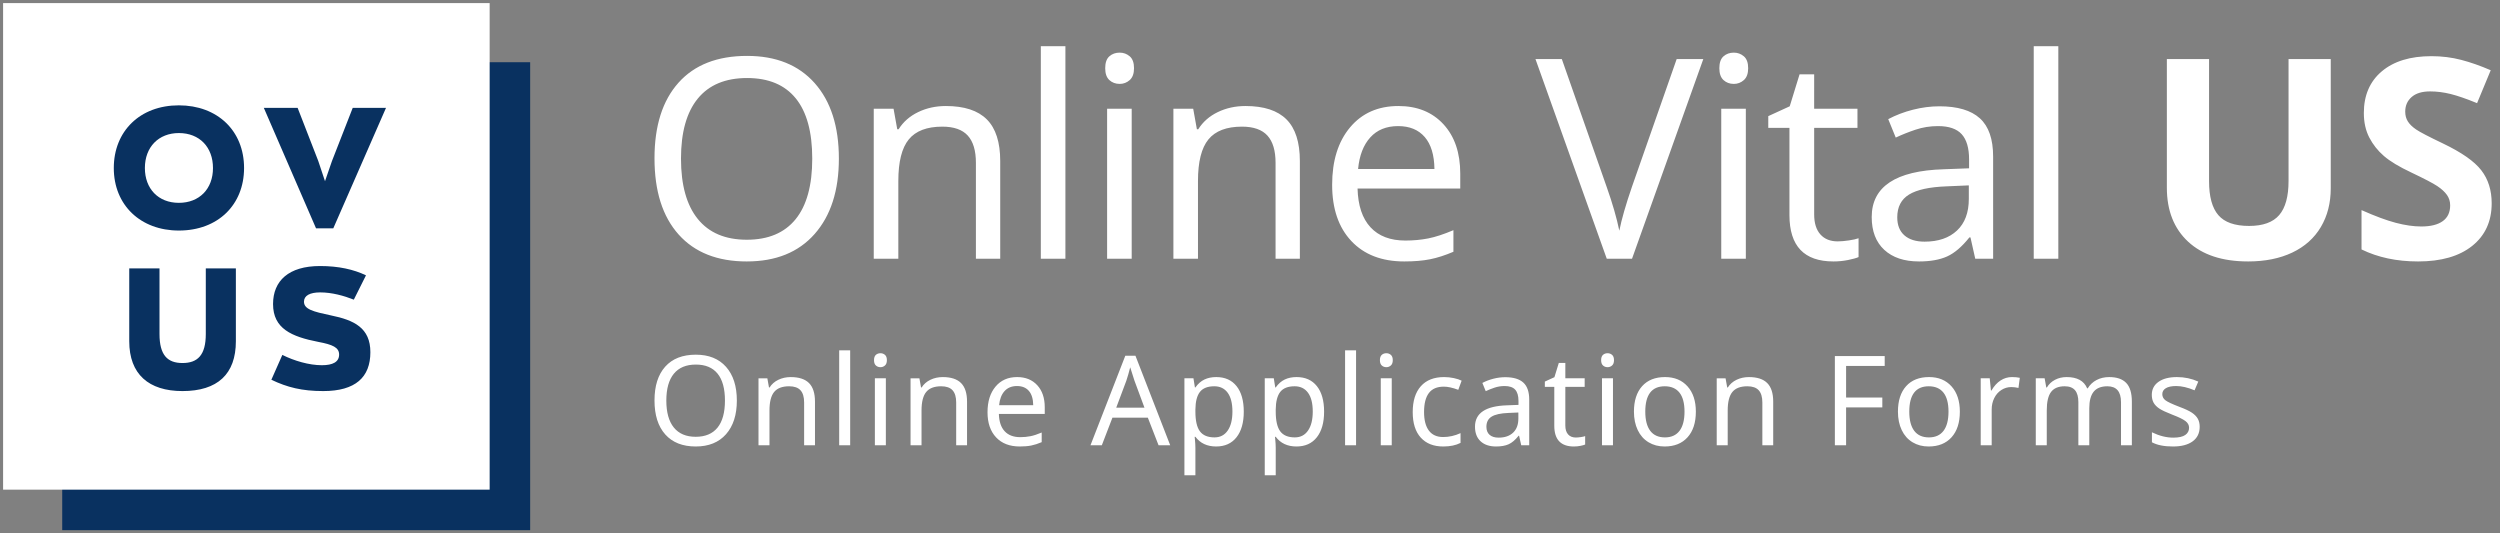
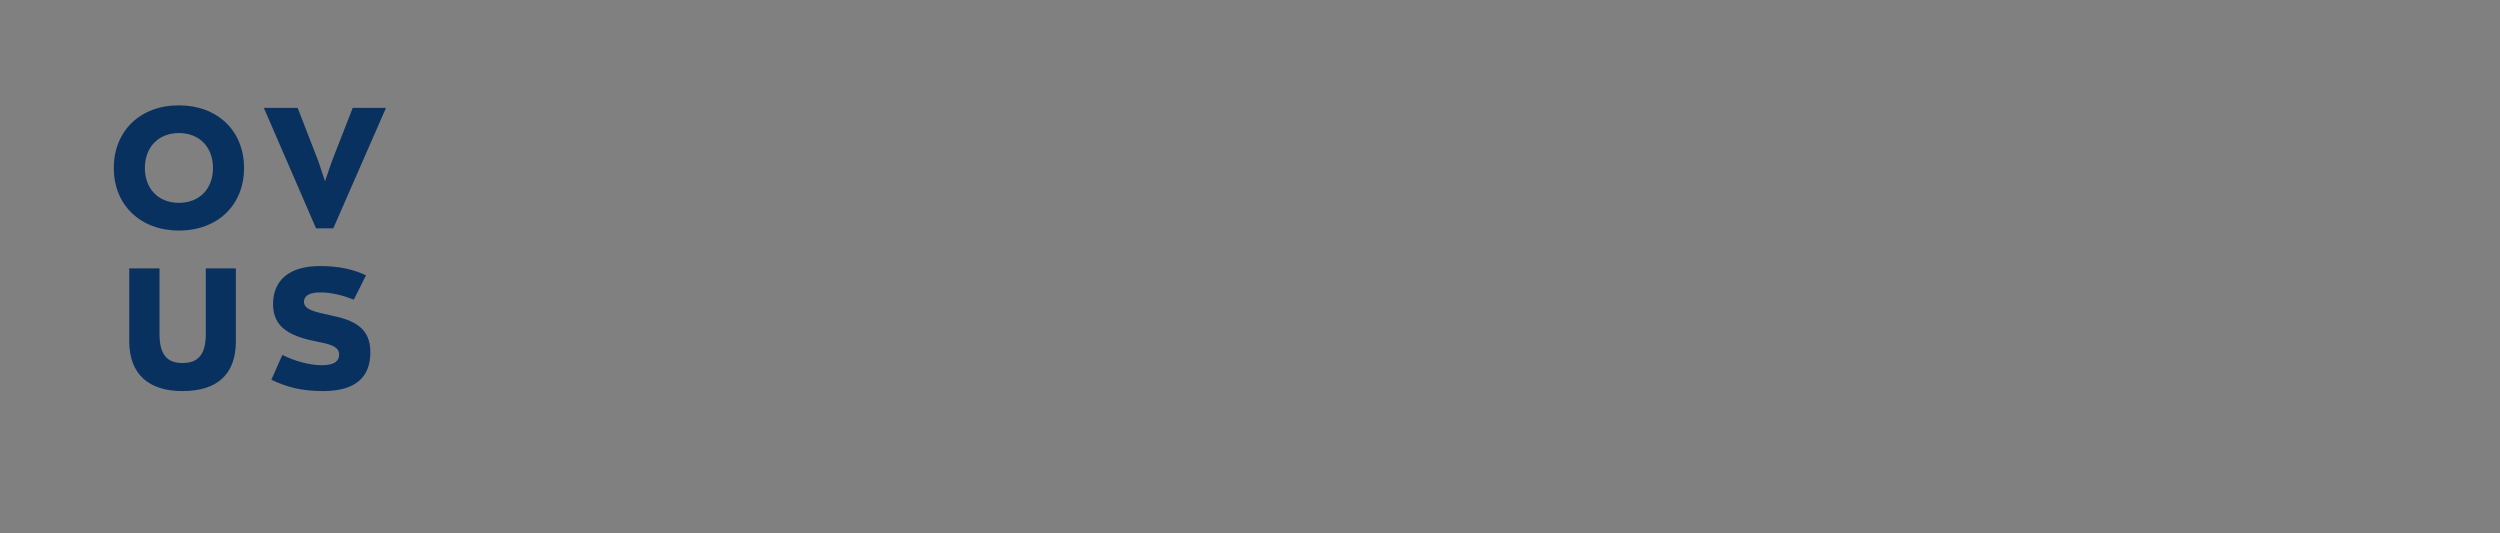
<svg xmlns="http://www.w3.org/2000/svg" width="403" height="86" viewBox="0 0 403 86">
  <rect x="0" y="0" width="403" height="86" fill="#808080" stroke="none" />
  <g fill="none" fill-rule="evenodd">
    <g>
      <g>
        <g>
          <g>
-             <path fill="#093160" d="M8.03 8.03L83.462 8.03 83.462 83.462 8.03 83.462z" transform="translate(-871 -207) translate(873 209)" />
-             <path fill="#FFF" stroke="#FFF" stroke-width="3" d="M0 0L75.432 0 75.432 75.432 0 75.432z" transform="translate(-871 -207) translate(873 209)" />
+             <path fill="#FFF" stroke="#FFF" stroke-width="3" d="M0 0z" transform="translate(-871 -207) translate(873 209)" />
          </g>
          <path fill="#093160" fill-rule="nonzero" d="M26.83 35.164c6.319 0 10.513-4.167 10.513-10.078 0-6.02-4.303-10.105-10.513-10.105-6.265 0-10.487 4.167-10.487 10.105 0 5.993 4.33 10.078 10.487 10.078zm0-4.467c-3.324 0-5.475-2.288-5.475-5.61 0-3.405 2.233-5.639 5.475-5.639 3.35 0 5.502 2.288 5.502 5.638 0 3.378-2.207 5.611-5.502 5.611zm24.895 4.113l8.498-19.42h-5.365l-3.35 8.58-1.117 3.24-1.09-3.268-3.323-8.552H40.53l8.417 19.42h2.778zm-24.31 26.23c5.638 0 8.607-2.723 8.607-8.035v-11.74h-4.848v10.57c0 3.404-1.307 4.684-3.759 4.684-2.424 0-3.704-1.28-3.704-4.685V41.266h-4.876v11.74c0 5.31 3.133 8.035 8.58 8.035zm22.69 0c5.202 0 7.599-2.233 7.599-6.264 0-3.922-2.615-5.175-6.374-5.938-2.833-.6-4.33-.98-4.33-2.206 0-.98.953-1.498 2.614-1.498 1.907 0 3.84.544 5.42 1.17l1.962-3.921c-1.989-.954-4.413-1.499-7.409-1.499-5.066 0-7.572 2.397-7.572 6.129 0 3.95 2.969 5.257 7.3 6.101 2.315.436 3.35.9 3.35 2.043 0 1.199-1.035 1.716-2.778 1.716-2.07 0-4.467-.708-6.374-1.661l-1.77 4.004c2.56 1.225 4.93 1.825 8.362 1.825z" transform="translate(-871 -207) translate(873 209)" />
        </g>
        <g fill="#FFF" fill-rule="nonzero">
-           <path d="M6.647 64.526c2.092 0 3.72-.659 4.883-1.976 1.163-1.318 1.745-3.127 1.745-5.428 0-2.315-.58-4.126-1.74-5.433-1.16-1.308-2.783-1.962-4.868-1.962-2.144 0-3.79.644-4.941 1.932C.576 52.947 0 54.761 0 57.102c0 2.36.579 4.187 1.736 5.482s2.794 1.942 4.911 1.942zm0-1.563c-1.547 0-2.723-.499-3.53-1.495-.806-.997-1.21-2.445-1.21-4.346 0-1.895.404-3.336 1.21-4.322.807-.987 1.99-1.48 3.55-1.48 1.54 0 2.708.487 3.5 1.46.794.974 1.19 2.42 1.19 4.342 0 1.927-.4 3.382-1.2 4.366-.799.983-1.969 1.475-3.51 1.475zm11.888 1.366v-5.595c0-1.383.25-2.381.752-2.994.502-.613 1.306-.92 2.414-.92.833 0 1.444.215 1.834.645.39.429.585 1.083.585 1.961v6.903h1.75V57.3c0-1.357-.32-2.357-.963-3-.643-.642-1.626-.963-2.95-.963-.728 0-1.393.146-1.996.437-.603.292-1.072.703-1.406 1.234h-.099l-.265-1.475h-1.426V64.33h1.77zm13.008 0v-15.3h-1.77v15.3h1.77zm4.886-12.586c.276 0 .517-.092.723-.276.207-.183.31-.468.31-.855 0-.394-.103-.679-.31-.856-.206-.177-.447-.265-.723-.265-.295 0-.542.088-.742.265-.2.177-.3.462-.3.856 0 .387.1.672.3.855.2.184.447.276.742.276zm.866 12.586V53.532h-1.77V64.33h1.77zm5.751 0v-5.595c0-1.383.251-2.381.753-2.994.501-.613 1.306-.92 2.414-.92.832 0 1.444.215 1.834.645.39.429.585 1.083.585 1.961v6.903h1.75V57.3c0-1.357-.321-2.357-.964-3-.642-.642-1.625-.963-2.95-.963-.727 0-1.393.146-1.996.437-.603.292-1.072.703-1.406 1.234h-.098l-.266-1.475h-1.426V64.33h1.77zm15.831.197c.715 0 1.334-.052 1.858-.157.525-.105 1.085-.285 1.682-.541v-1.554c-.695.295-1.301.494-1.82.595-.517.102-1.064.153-1.641.153-1.082 0-1.918-.318-2.508-.954-.59-.636-.901-1.567-.934-2.793h7.395v-1.072c0-1.494-.403-2.68-1.21-3.555-.806-.875-1.888-1.312-3.245-1.312-1.462 0-2.622.513-3.48 1.539-.86 1.026-1.29 2.404-1.29 4.135 0 1.717.461 3.066 1.383 4.046.92.98 2.19 1.47 3.81 1.47zm2.173-6.657h-5.497c.092-.97.384-1.728.875-2.272.492-.544 1.16-.816 2.006-.816.826 0 1.466.262 1.918.787.452.524.685 1.291.698 2.3zm11.06 6.46l1.712-4.454h5.703l1.73 4.454h1.879l-5.605-14.435h-1.633l-5.614 14.435h1.829zm6.874-6.057h-4.553l1.633-4.356c.216-.65.422-1.367.62-2.154l.687 2.154 1.613 4.356zm8.21 10.895v-4.434c0-.4-.026-.856-.079-1.367l-.04-.403h.119c.78 1.042 1.894 1.563 3.343 1.563 1.41 0 2.505-.495 3.285-1.485.78-.99 1.17-2.366 1.17-4.13 0-1.77-.389-3.142-1.165-4.115-.777-.974-1.867-1.46-3.27-1.46-.721 0-1.357.13-1.908.393-.55.262-1.036.688-1.455 1.278h-.079l-.236-1.475h-1.455v15.635h1.77zm3.088-6.106c-1.089 0-1.875-.326-2.36-.979-.486-.652-.728-1.709-.728-3.17v-.345c.013-1.291.257-2.239.733-2.842.475-.603 1.247-.905 2.315-.905.931 0 1.65.35 2.159 1.048.508.698.762 1.706.762 3.024 0 1.31-.254 2.333-.762 3.068-.508.734-1.215 1.1-2.12 1.1zm9.861 6.106v-4.434c0-.4-.026-.856-.078-1.367l-.04-.403h.118c.78 1.042 1.895 1.563 3.344 1.563 1.41 0 2.504-.495 3.284-1.485.78-.99 1.17-2.366 1.17-4.13 0-1.77-.388-3.142-1.165-4.115-.777-.974-1.867-1.46-3.27-1.46-.72 0-1.357.13-1.907.393-.55.262-1.036.688-1.456 1.278h-.078l-.236-1.475h-1.456v15.635h1.77zm3.088-6.106c-1.088 0-1.875-.326-2.36-.979-.485-.652-.728-1.709-.728-3.17v-.345c.014-1.291.258-2.239.733-2.842.475-.603 1.247-.905 2.316-.905.93 0 1.65.35 2.158 1.048.508.698.762 1.706.762 3.024 0 1.31-.254 2.333-.762 3.068-.508.734-1.214 1.1-2.119 1.1zm9.862 1.268v-15.3h-1.77v15.3h1.77zm4.886-12.586c.275 0 .516-.092.723-.276.206-.183.31-.468.31-.855 0-.394-.104-.679-.31-.856-.207-.177-.448-.265-.723-.265-.295 0-.542.088-.742.265-.2.177-.3.462-.3.856 0 .387.1.672.3.855.2.184.447.276.742.276zm.865 12.586V53.532h-1.77V64.33h1.77zm8.309.197c1.107 0 2.035-.193 2.782-.58v-1.573c-.917.42-1.852.629-2.802.629-1.016 0-1.783-.346-2.301-1.038-.518-.691-.777-1.69-.777-2.994 0-1.357.259-2.378.777-3.063s1.32-1.028 2.409-1.028c.642 0 1.42.17 2.33.512l.541-1.475c-.334-.17-.758-.31-1.273-.418-.515-.108-1.034-.162-1.559-.162-1.619 0-2.866.49-3.741 1.47s-1.313 2.375-1.313 4.184c0 1.783.433 3.151 1.298 4.105.865.954 2.075 1.431 3.629 1.431zm8.514 0c.813 0 1.487-.12 2.02-.359.535-.24 1.071-.696 1.609-1.372h.078l.345 1.534h1.288v-7.355c0-1.259-.318-2.176-.954-2.753-.636-.577-1.606-.866-2.91-.866-.63 0-1.266.082-1.909.246-.642.164-1.235.39-1.78.679l.541 1.327c.446-.21.923-.4 1.431-.57.508-.17 1.047-.256 1.618-.256.78 0 1.347.195 1.701.585.354.39.531.995.531 1.815v.639l-1.829.069c-3.455.104-5.182 1.252-5.182 3.441 0 1.016.301 1.803.904 2.36.604.557 1.436.836 2.498.836zm.403-1.426c-.622 0-1.106-.15-1.45-.452-.344-.302-.516-.734-.516-1.298 0-.747.283-1.295.85-1.642.567-.348 1.47-.544 2.71-.59l1.592-.07v.974c0 .984-.283 1.743-.85 2.277s-1.346.801-2.336.801zm12.143 1.426c.354 0 .704-.034 1.048-.103.344-.069.598-.14.762-.212v-1.357c-.157.06-.39.112-.698.158-.308.046-.577.069-.807.069-.53 0-.945-.168-1.244-.502-.298-.334-.447-.813-.447-1.436V54.91h3.117v-1.377h-3.117v-2.478h-1.052l-.708 2.301-1.544.708v.846h1.524v6.284c0 2.222 1.056 3.333 3.166 3.333zm5.427-12.783c.276 0 .517-.092.723-.276.207-.183.31-.468.31-.855 0-.394-.103-.679-.31-.856-.206-.177-.447-.265-.723-.265-.295 0-.542.088-.742.265-.2.177-.3.462-.3.856 0 .387.1.672.3.855.2.184.447.276.742.276zm.866 12.586V53.532h-1.77V64.33h1.77zm8.328.197c1.573 0 2.805-.495 3.697-1.485.892-.99 1.337-2.366 1.337-4.13 0-1.717-.447-3.076-1.342-4.076-.895-1-2.103-1.5-3.624-1.5-1.586 0-2.818.49-3.697 1.47-.878.98-1.318 2.35-1.318 4.106 0 1.128.204 2.118.61 2.97.406.852.987 1.506 1.74 1.962.754.455 1.62.683 2.597.683zm.049-1.465c-1.043 0-1.83-.352-2.365-1.057-.534-.705-.802-1.736-.802-3.093 0-2.727 1.046-4.09 3.137-4.09 1.043 0 1.834.342 2.375 1.027.54.685.811 1.706.811 3.063 0 1.357-.269 2.388-.806 3.093-.538.705-1.321 1.057-2.35 1.057zM173 64.329v-5.595c0-1.383.251-2.381.752-2.994.502-.613 1.307-.92 2.415-.92.832 0 1.443.215 1.834.645.39.429.585 1.083.585 1.961v6.903h1.75V57.3c0-1.357-.321-2.357-.964-3-.642-.642-1.626-.963-2.95-.963-.727 0-1.393.146-1.996.437-.603.292-1.072.703-1.406 1.234h-.098l-.266-1.475h-1.426V64.33H173zm19.085 0v-6.106h5.84V56.64h-5.84v-5.094h6.224v-1.593h-8.034v14.376h1.81zm13.303.197c1.574 0 2.806-.495 3.698-1.485.891-.99 1.337-2.366 1.337-4.13 0-1.717-.448-3.076-1.342-4.076-.895-1-2.103-1.5-3.624-1.5-1.586 0-2.819.49-3.697 1.47-.879.98-1.318 2.35-1.318 4.106 0 1.128.203 2.118.61 2.97.406.852.986 1.506 1.74 1.962.754.455 1.62.683 2.596.683zm.05-1.465c-1.043 0-1.831-.352-2.366-1.057-.534-.705-.801-1.736-.801-3.093 0-2.727 1.046-4.09 3.137-4.09 1.042 0 1.834.342 2.375 1.027.54.685.81 1.706.81 3.063 0 1.357-.268 2.388-.805 3.093-.538.705-1.321 1.057-2.35 1.057zm10.117 1.268v-5.762c0-.675.138-1.29.413-1.844.275-.554.657-.988 1.145-1.303.489-.314 1.018-.472 1.589-.472.38 0 .77.046 1.17.138l.216-1.632c-.367-.079-.79-.118-1.268-.118-.663 0-1.276.183-1.84.55-.563.367-1.051.908-1.464 1.623h-.08l-.196-1.977h-1.455V64.33h1.77zm8.878 0v-5.595c0-1.39.231-2.39.694-2.999.462-.61 1.191-.915 2.188-.915.76 0 1.319.214 1.676.64.357.426.536 1.065.536 1.917v6.952h1.76V58.37c0-1.2.236-2.09.708-2.674.472-.584 1.21-.876 2.213-.876 1.462 0 2.193.853 2.193 2.557v6.952h1.75V57.3c0-1.384-.303-2.39-.91-3.02-.606-.629-1.519-.943-2.738-.943-.76 0-1.44.157-2.04.472-.6.314-1.074.76-1.422 1.337h-.098c-.511-1.206-1.613-1.81-3.304-1.81-.695 0-1.323.148-1.883.443-.56.295-.995.705-1.303 1.23h-.098l-.266-1.476h-1.426V64.33h1.77zm20.345.197c1.363 0 2.422-.277 3.176-.83.754-.555 1.13-1.337 1.13-2.346 0-.505-.101-.938-.304-1.298-.203-.36-.52-.685-.95-.974-.429-.288-1.092-.6-1.99-.934-1.2-.459-1.964-.818-2.292-1.077-.327-.259-.491-.585-.491-.978 0-.406.19-.726.57-.959.38-.232.938-.349 1.672-.349.878 0 1.865.23 2.96.689l.6-1.407c-1.07-.485-2.216-.727-3.442-.727-1.259 0-2.249.255-2.97.767-.721.511-1.082 1.21-1.082 2.094 0 .498.097.921.29 1.269.194.347.497.66.91.939.413.278 1.128.614 2.144 1.008.996.38 1.69.718 2.08 1.013.39.295.585.655.585 1.081 0 .485-.204.872-.61 1.16-.407.289-1.056.433-1.947.433-1.101 0-2.245-.288-3.432-.865v1.613c.84.452 1.97.678 3.393.678zM14.883 34.697c4.682 0 8.326-1.475 10.93-4.425 2.606-2.95 3.909-7.001 3.909-12.153 0-5.18-1.3-9.235-3.897-12.164-2.598-2.928-6.23-4.392-10.898-4.392-4.8 0-8.487 1.442-11.063 4.326C1.288 8.773 0 12.835 0 18.075 0 23.36 1.295 27.45 3.886 30.35c2.59 2.899 6.256 4.348 10.997 4.348zm0-3.5c-3.464 0-6.099-1.116-7.904-3.347-1.805-2.23-2.708-5.474-2.708-9.73 0-4.243.903-7.468 2.708-9.677 1.805-2.209 4.455-3.313 7.948-3.313 3.45 0 6.062 1.09 7.838 3.27 1.776 2.179 2.664 5.419 2.664 9.72 0 4.314-.896 7.573-2.686 9.774-1.791 2.202-4.41 3.303-7.86 3.303zm24.423 3.06V21.73c0-3.097.562-5.332 1.684-6.704 1.123-1.372 2.925-2.059 5.405-2.059 1.864 0 3.233.481 4.106 1.443.874.96 1.31 2.425 1.31 4.392v15.455h3.92V18.516c0-3.039-.72-5.277-2.158-6.715-1.439-1.439-3.64-2.158-6.605-2.158-1.63 0-3.12.327-4.47.98-1.35.653-2.4 1.574-3.148 2.763h-.22l-.594-3.303h-3.193v24.174h3.963zm26.933 0V0h-3.963v34.257h3.963zm8.748-28.18c.616 0 1.156-.206 1.618-.617.462-.411.694-1.05.694-1.915 0-.881-.232-1.52-.694-1.916-.462-.396-1.002-.594-1.618-.594-.66 0-1.215.198-1.662.594-.448.396-.672 1.035-.672 1.916 0 .866.224 1.504.672 1.915.447.411 1.001.616 1.662.616zm1.937 28.18V10.083h-3.963v24.174h3.963zm10.685 0V21.73c0-3.097.562-5.332 1.685-6.704 1.123-1.372 2.924-2.059 5.405-2.059 1.864 0 3.232.481 4.106 1.443.873.96 1.31 2.425 1.31 4.392v15.455h3.918V18.516c0-3.039-.719-5.277-2.157-6.715-1.438-1.439-3.64-2.158-6.605-2.158-1.63 0-3.119.327-4.47.98-1.35.653-2.399 1.574-3.148 2.763h-.22l-.594-3.303h-3.192v24.174h3.962zm33.252.44c1.6 0 2.987-.117 4.161-.352 1.174-.235 2.43-.638 3.765-1.21v-3.48c-1.556.661-2.914 1.105-4.073 1.333-1.16.227-2.385.34-3.677.34-2.422 0-4.293-.71-5.614-2.135-1.32-1.423-2.018-3.508-2.091-6.252h16.556v-2.4c0-3.346-.903-6-2.708-7.959-1.806-1.96-4.227-2.939-7.266-2.939-3.273 0-5.87 1.149-7.793 3.446s-2.884 5.383-2.884 9.257c0 3.846 1.03 6.866 3.093 9.06 2.062 2.194 4.906 3.291 8.531 3.291zm4.866-14.905H113.42c.205-2.172.858-3.867 1.96-5.085 1.1-1.218 2.597-1.828 4.49-1.828 1.85 0 3.28.588 4.294 1.762 1.012 1.174 1.533 2.891 1.563 5.151zm31.85 14.465L169.069 2.07h-4.293l-7.2 20.563c-.997 2.891-1.68 5.261-2.047 7.11-.425-2.069-1.1-4.41-2.025-7.022L146.26 2.07h-4.249l11.493 32.187h4.073zm16.409-28.18c.616 0 1.156-.206 1.618-.617.463-.411.694-1.05.694-1.915 0-.881-.231-1.52-.694-1.916-.462-.396-1.002-.594-1.618-.594-.66 0-1.215.198-1.662.594-.448.396-.672 1.035-.672 1.916 0 .866.224 1.504.672 1.915.447.411 1.002.616 1.662.616zm1.937 28.18V10.083h-3.962v24.174h3.962zm14.12.44c.793 0 1.574-.077 2.345-.23.77-.155 1.34-.313 1.706-.474v-3.038c-.352.132-.873.25-1.563.352-.69.103-1.292.154-1.805.154-1.19 0-2.118-.374-2.785-1.123-.668-.748-1.002-1.82-1.002-3.214V13.166h6.979v-3.083h-6.98V4.535h-2.355l-1.585 5.152-3.457 1.585v1.894h3.413v14.068c0 4.976 2.363 7.463 7.09 7.463zm13.79 0c1.82 0 3.328-.267 4.524-.803 1.196-.536 2.396-1.56 3.6-3.071h.176l.77 3.434h2.884V17.79c0-2.818-.712-4.873-2.135-6.164-1.424-1.292-3.596-1.938-6.517-1.938-1.41 0-2.833.184-4.271.55-1.439.367-2.767.874-3.985 1.52l1.21 2.972c.999-.47 2.067-.896 3.204-1.277 1.138-.382 2.345-.573 3.622-.573 1.746 0 3.016.437 3.809 1.31.792.874 1.188 2.228 1.188 4.062v1.431l-4.095.155c-7.735.234-11.602 2.803-11.602 7.705 0 2.275.675 4.036 2.025 5.284 1.35 1.248 3.215 1.871 5.593 1.871zm.902-3.192c-1.394 0-2.477-.338-3.247-1.013-.77-.675-1.156-1.644-1.156-2.906 0-1.673.635-2.899 1.904-3.677 1.27-.777 3.292-1.218 6.066-1.32l3.566-.155v2.18c0 2.202-.634 3.9-1.904 5.097-1.27 1.196-3.013 1.794-5.229 1.794zm21.561 2.752V0h-3.963v34.257h3.963zm30.573.44c2.745 0 5.123-.477 7.134-1.43 2.01-.955 3.548-2.327 4.612-4.118 1.064-1.79 1.596-3.875 1.596-6.252V2.07h-6.803v19.66c0 2.495-.503 4.326-1.508 5.493-1.005 1.167-2.624 1.75-4.855 1.75-2.304 0-3.955-.58-4.953-1.74-.998-1.159-1.497-2.979-1.497-5.46V2.07h-6.803v20.739c0 3.684 1.145 6.586 3.434 8.707 2.29 2.121 5.504 3.181 9.643 3.181zm27.418 0c3.728 0 6.638-.836 8.73-2.51 2.09-1.673 3.136-3.962 3.136-6.868 0-2.1-.557-3.872-1.673-5.317-1.115-1.446-3.177-2.888-6.186-4.327-2.275-1.086-3.717-1.838-4.327-2.256-.609-.418-1.053-.851-1.331-1.3-.28-.447-.419-.972-.419-1.573 0-.969.345-1.754 1.035-2.356.69-.602 1.68-.903 2.972-.903 1.086 0 2.19.14 3.314.419 1.122.279 2.542.77 4.26 1.475l2.201-5.306c-1.658-.72-3.247-1.277-4.766-1.673-1.52-.397-3.115-.595-4.789-.595-3.405 0-6.072.815-8.003 2.444-1.93 1.63-2.895 3.867-2.895 6.715 0 1.512.294 2.833.881 3.963s1.372 2.12 2.356 2.972c.983.851 2.458 1.74 4.425 2.664 2.099.998 3.49 1.724 4.172 2.18.682.454 1.2.928 1.552 1.42.352.491.529 1.053.529 1.684 0 1.13-.4 1.981-1.2 2.554-.8.572-1.949.858-3.446.858-1.247 0-2.623-.198-4.128-.594-1.504-.396-3.343-1.079-5.515-2.048v6.341c2.642 1.292 5.68 1.937 9.115 1.937z" transform="translate(-871 -207) translate(873 209) translate(103.505 5.448)" />
-         </g>
+           </g>
      </g>
    </g>
  </g>
</svg>